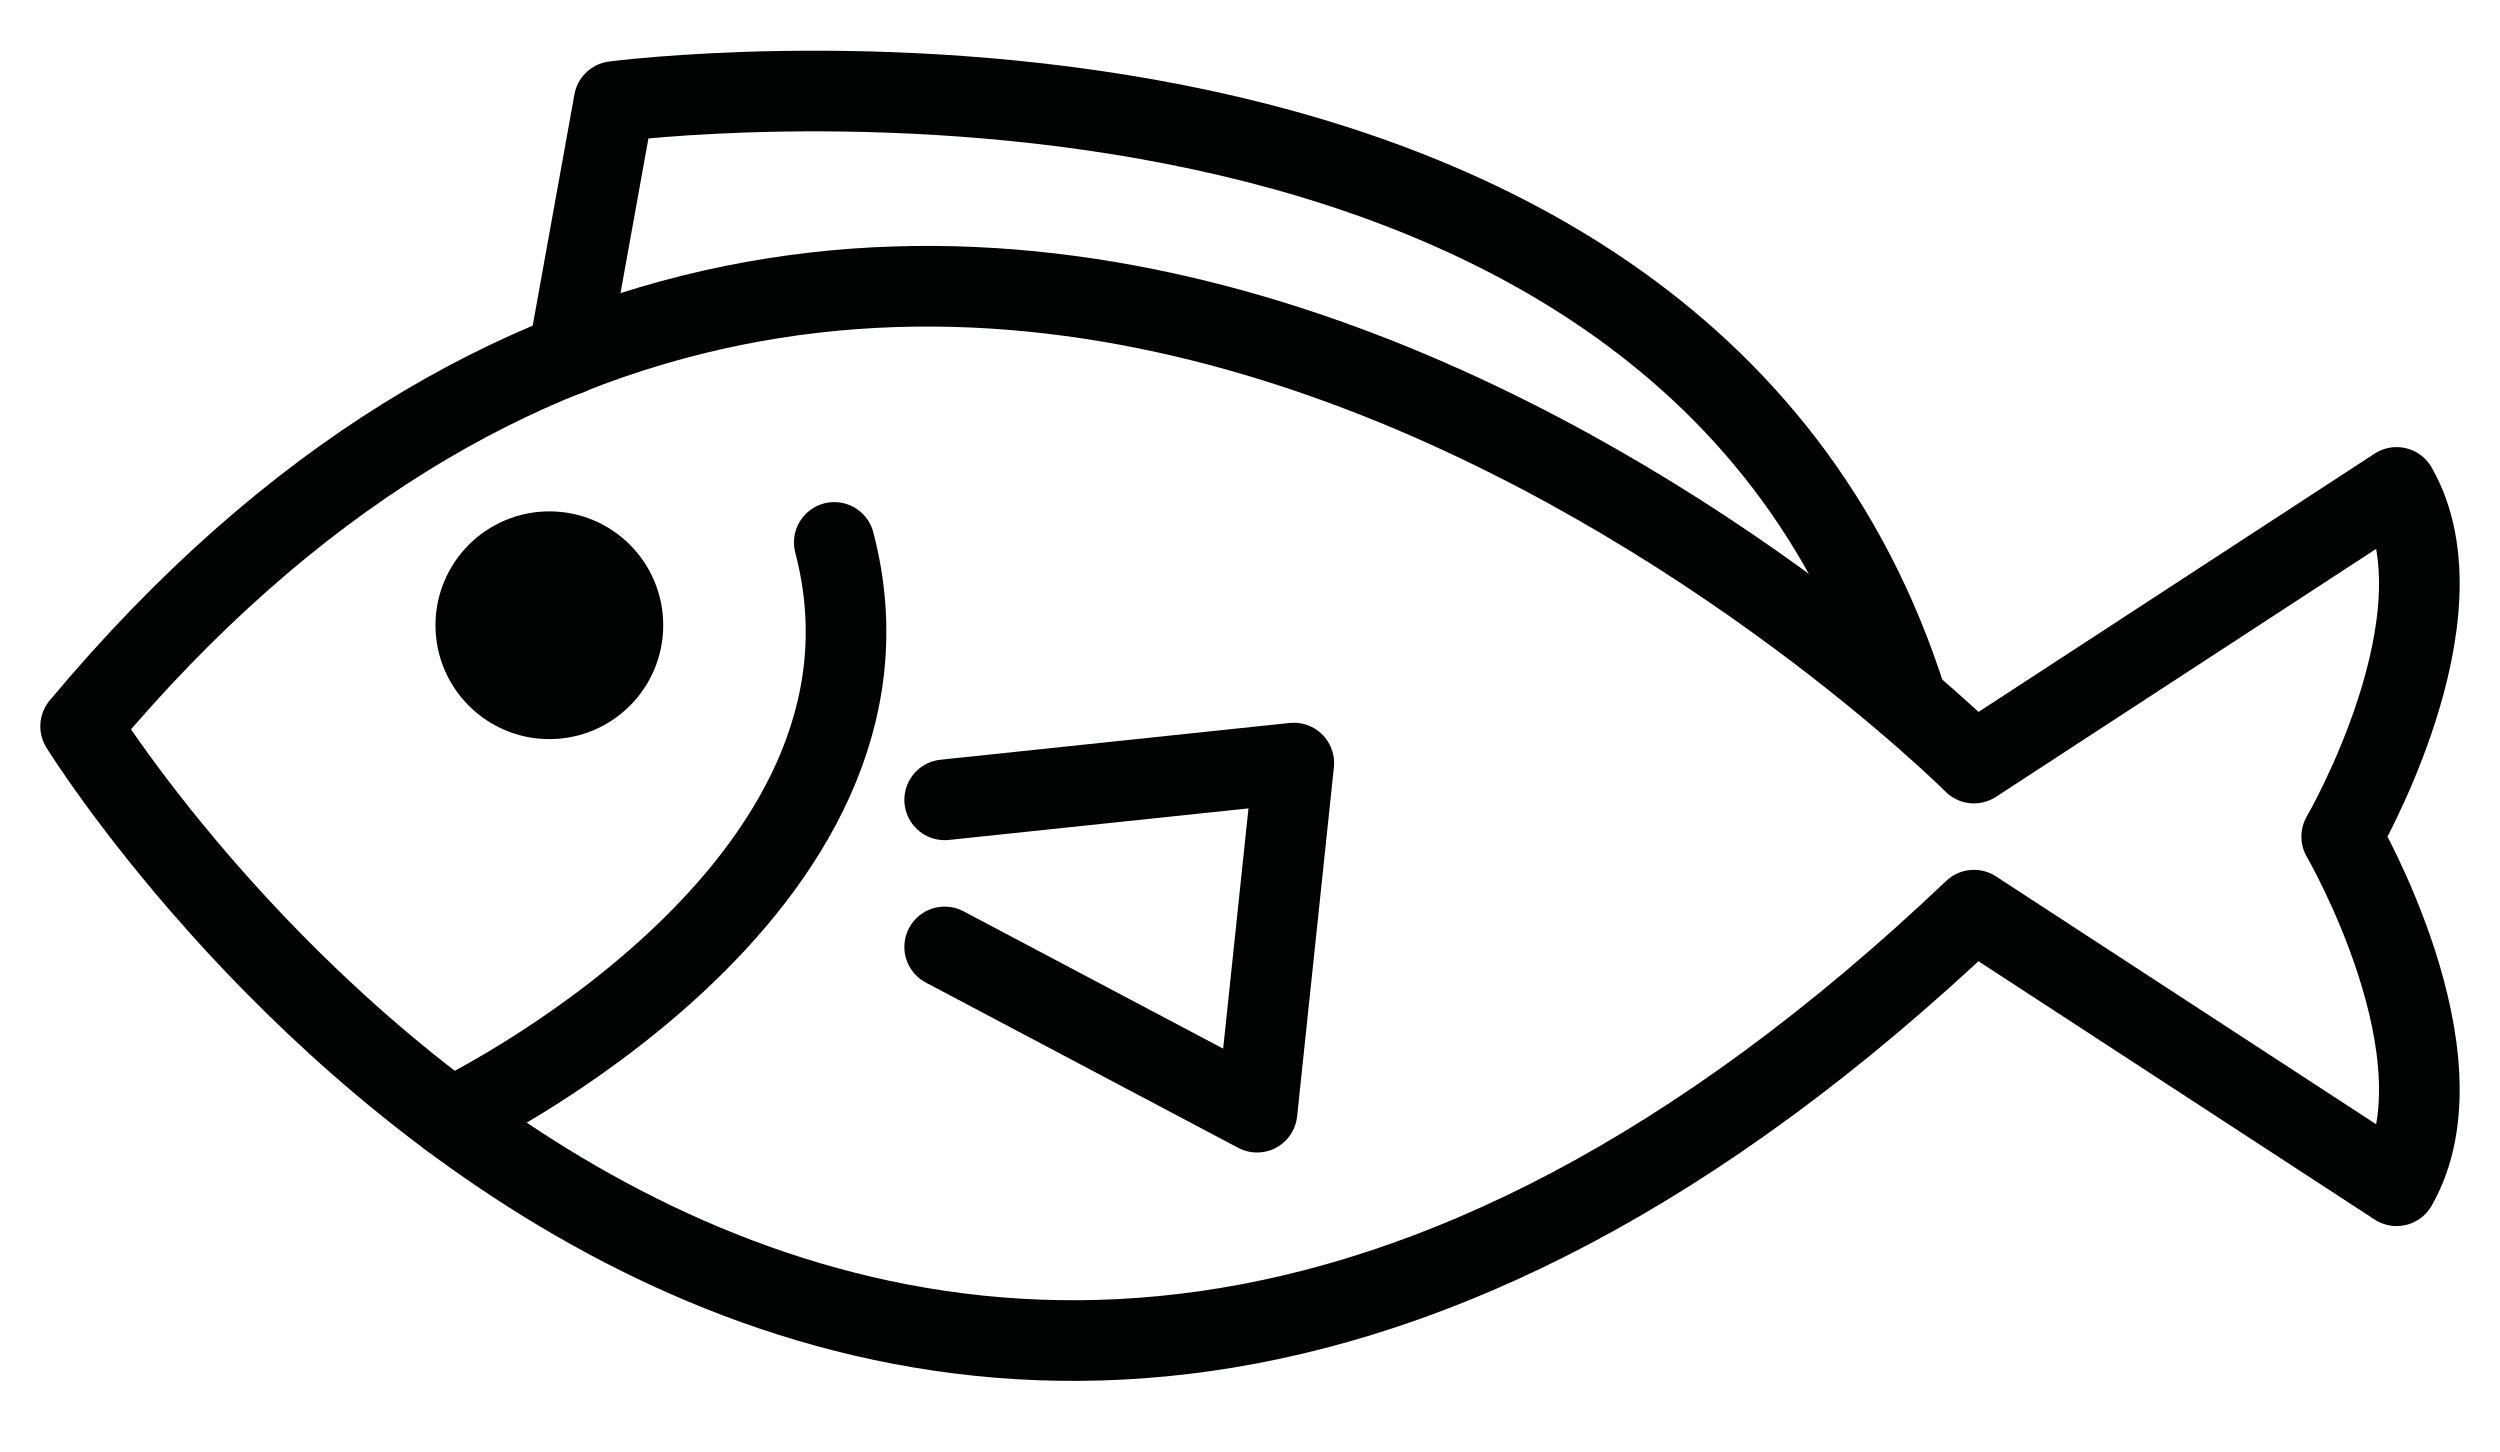
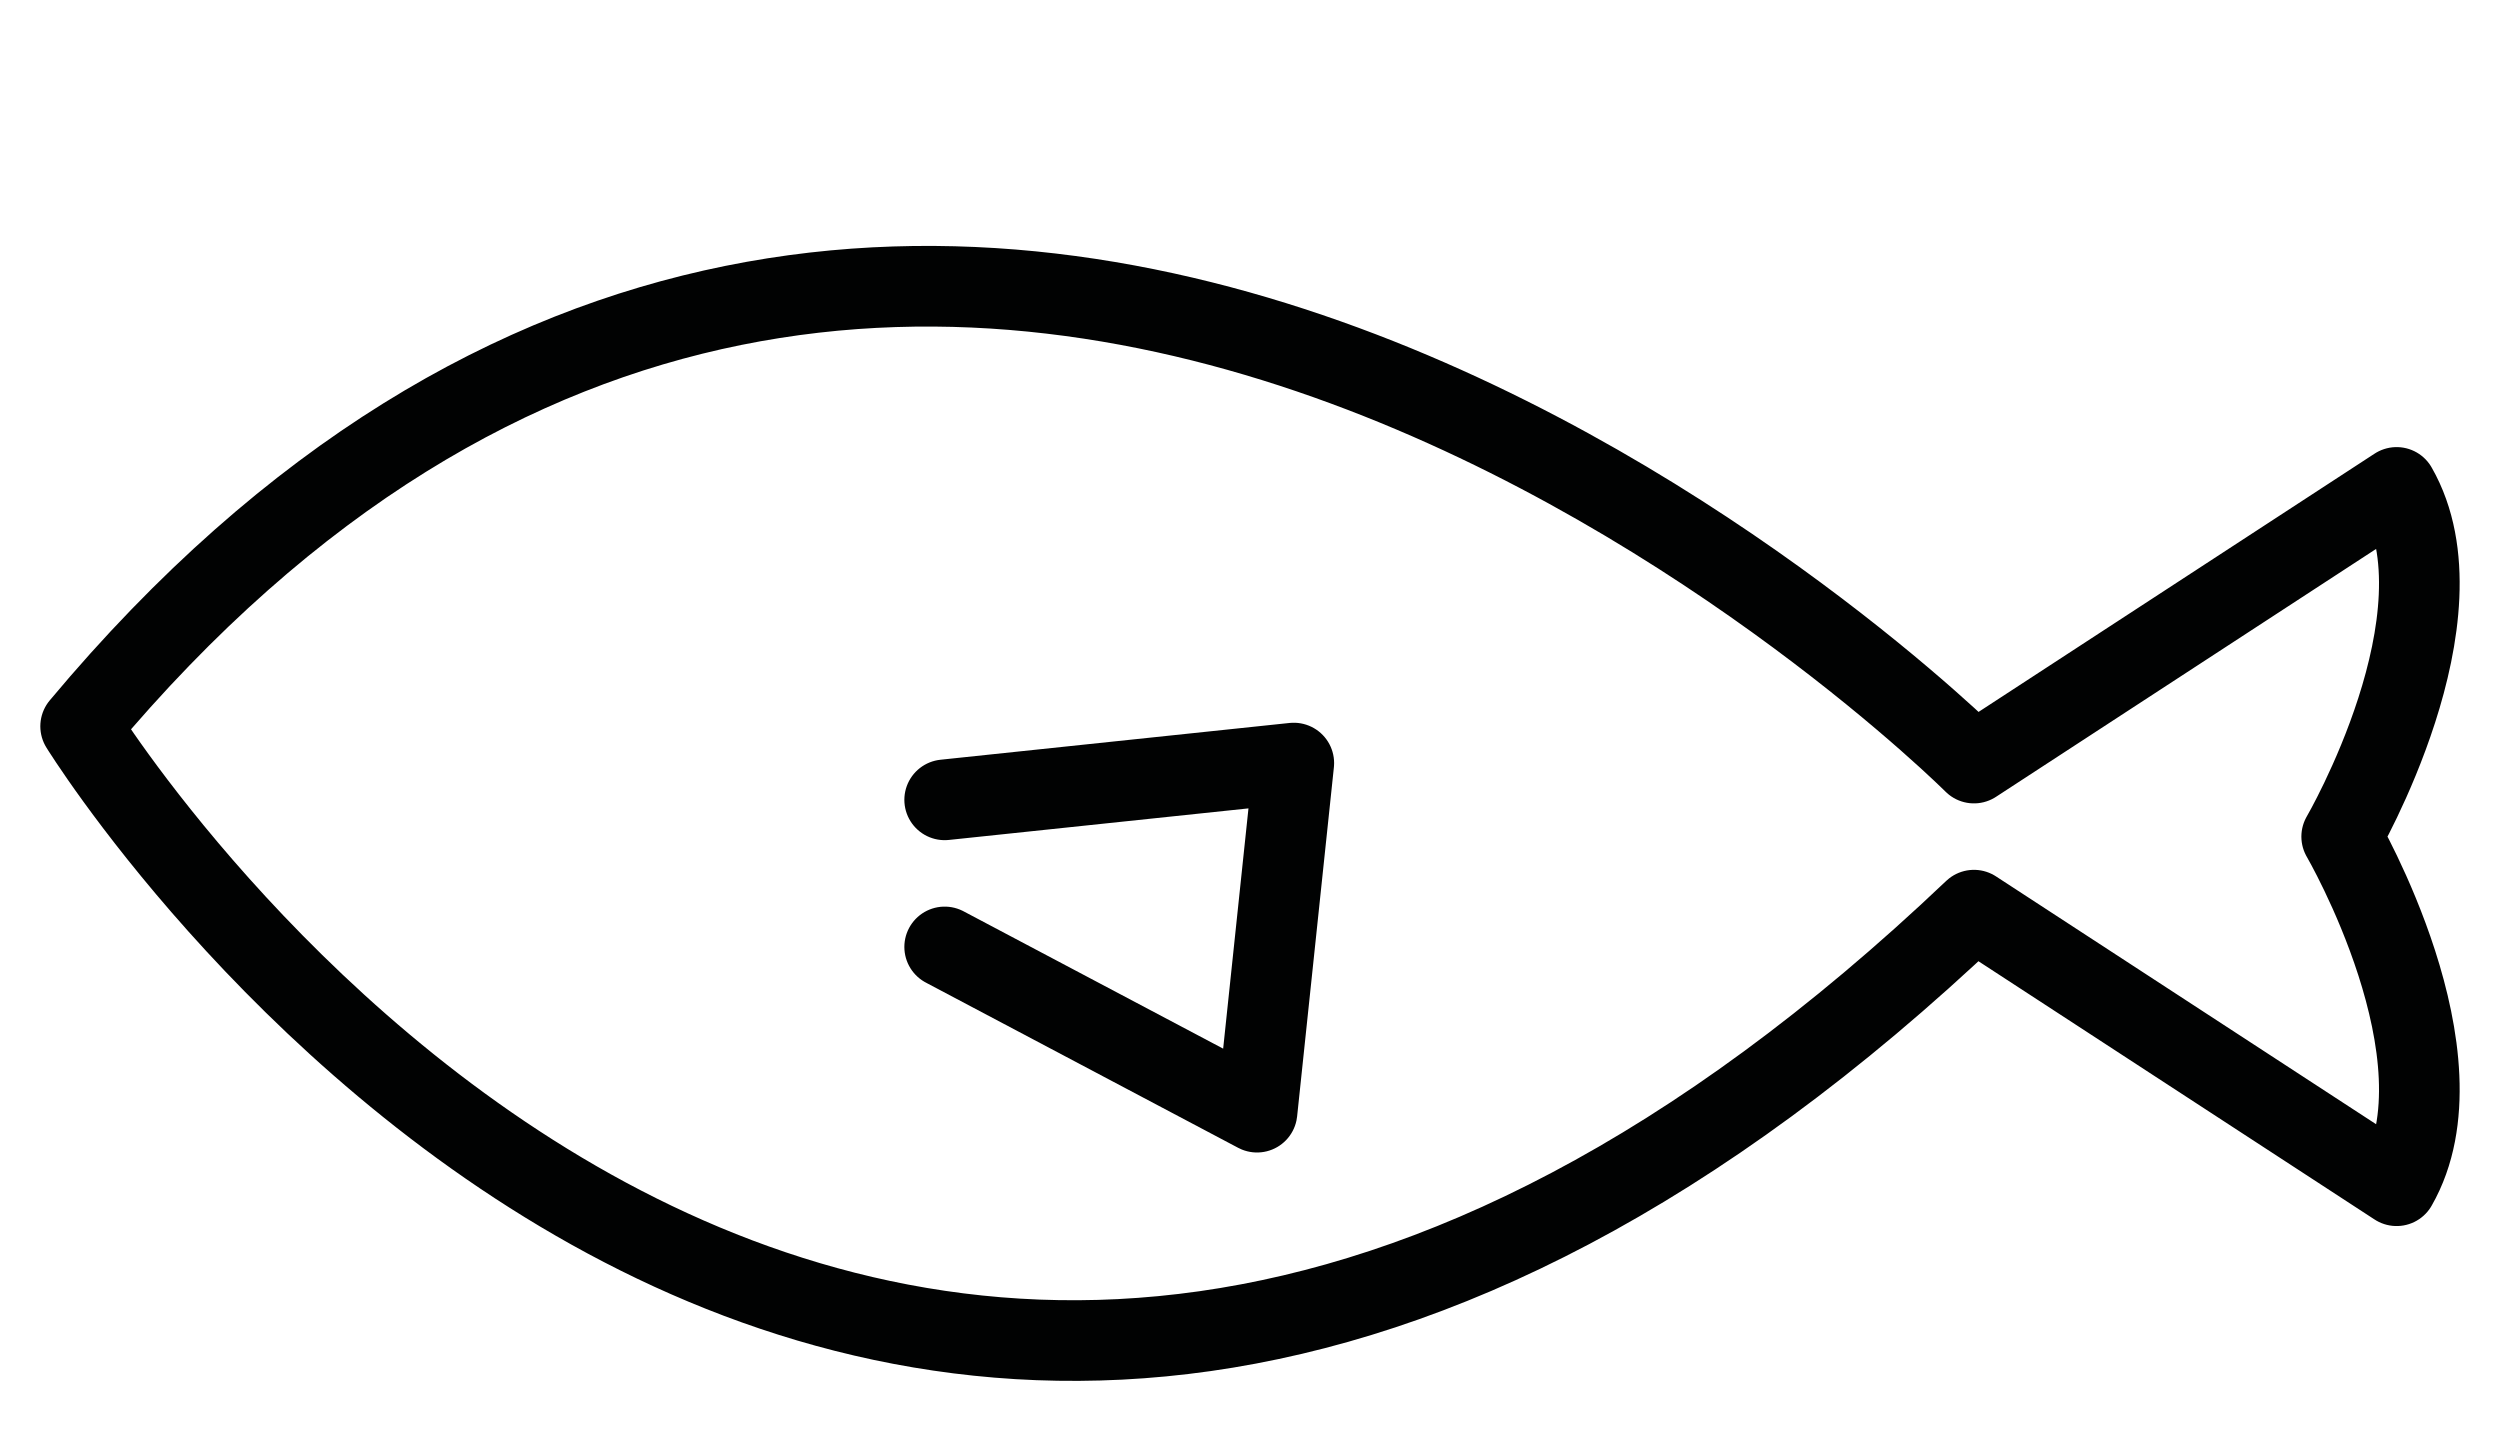
<svg xmlns="http://www.w3.org/2000/svg" width="31" height="18" viewBox="0 0 31 18" fill="none">
  <path d="M29.037 10.374C29.037 10.374 30.63 7.638 29.718 6.044L24.477 9.462C24.477 9.462 11.483 -3.532 1 9.006C1 9.006 10.571 24.505 24.477 11.286L29.718 14.703C30.63 13.11 29.037 10.374 29.037 10.374Z" stroke="#010202" stroke-miterlimit="10" stroke-linecap="round" stroke-linejoin="round" />
-   <path d="M5.59 13.866C5.59 13.866 11.483 11.06 10.345 6.726" stroke="#010202" stroke-miterlimit="10" stroke-linecap="round" stroke-linejoin="round" />
  <path d="M11.714 9.918L16.043 9.462L15.587 13.791L11.714 11.742" stroke="#010202" stroke-miterlimit="10" stroke-linecap="round" stroke-linejoin="round" />
-   <path d="M7.048 4.401L7.615 1.259C7.615 1.259 20.769 -0.475 23.65 8.71" stroke="#010202" stroke-miterlimit="10" stroke-linecap="round" stroke-linejoin="round" />
-   <path d="M6.812 8.665C7.316 8.665 7.724 8.257 7.724 7.753C7.724 7.249 7.316 6.841 6.812 6.841C6.309 6.841 5.9 7.249 5.9 7.753C5.9 8.257 6.309 8.665 6.812 8.665Z" fill="#010202" stroke="#010202" stroke-miterlimit="10" stroke-linecap="round" stroke-linejoin="round" />
</svg>